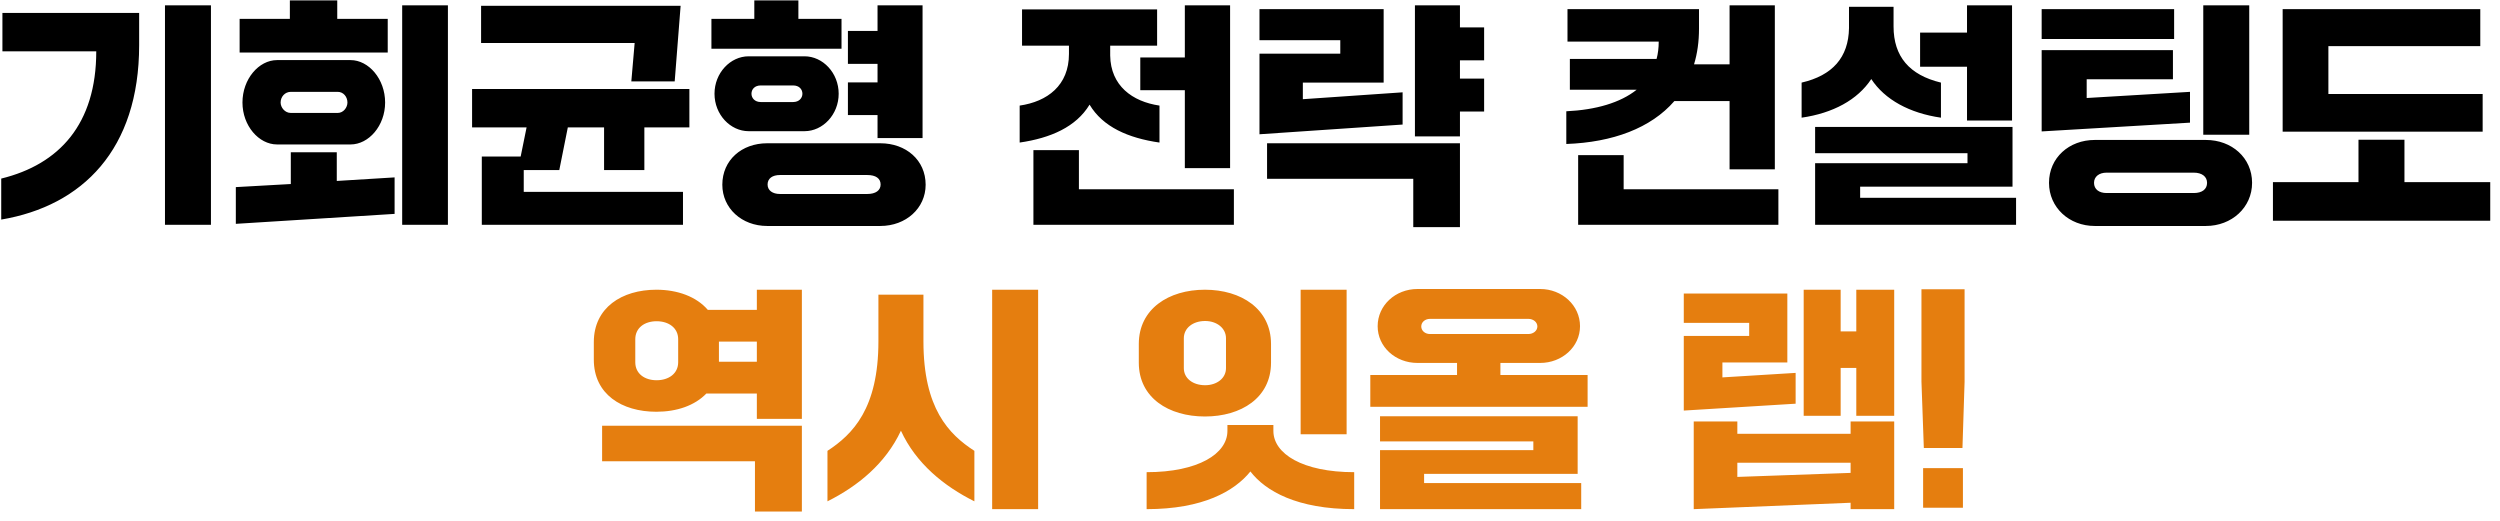
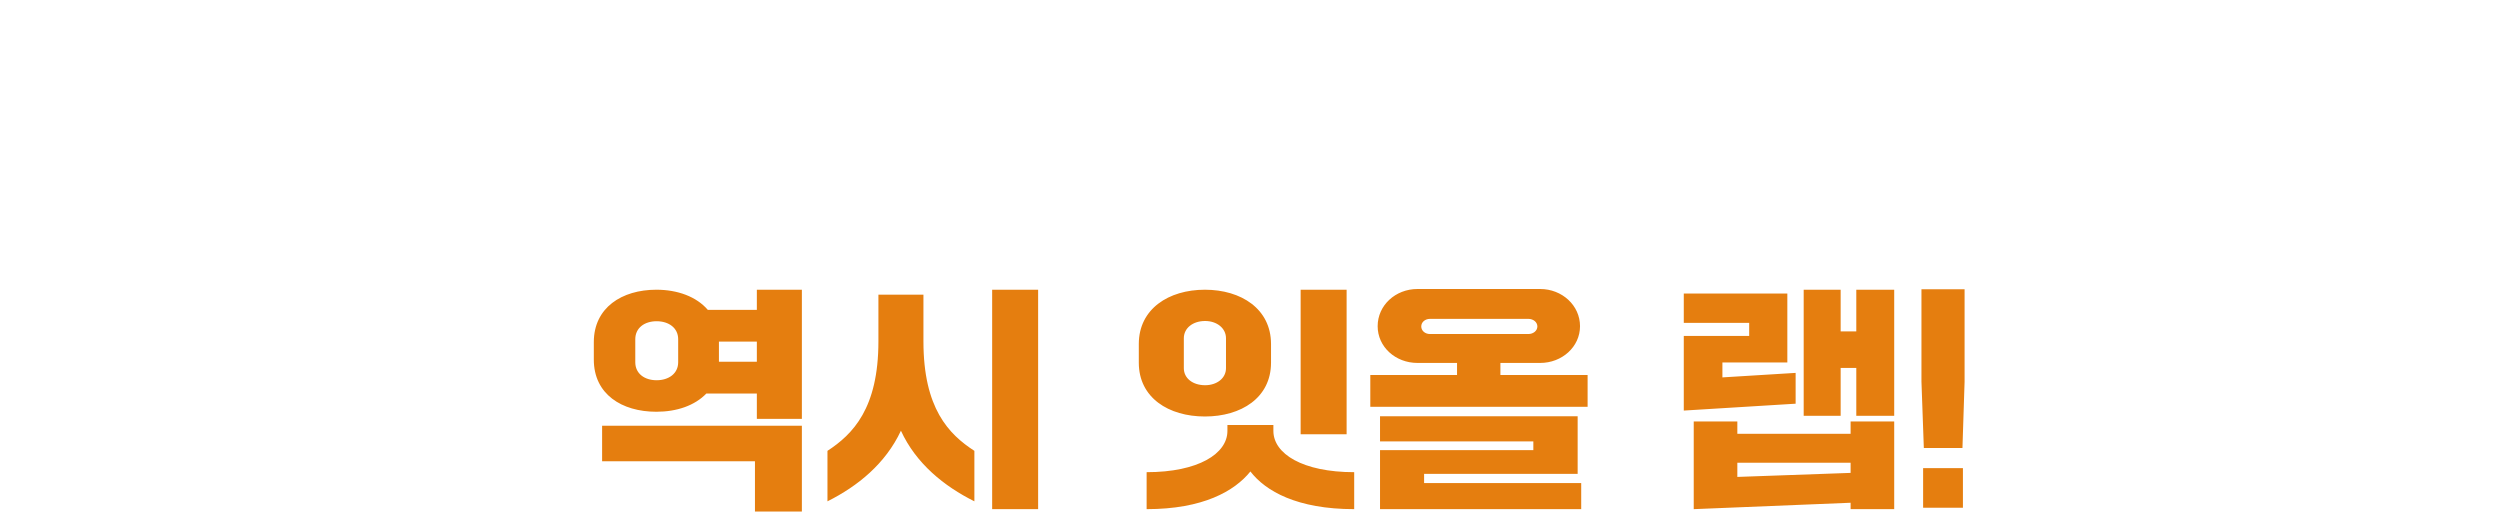
<svg xmlns="http://www.w3.org/2000/svg" width="211" height="44" viewBox="0 0 211 44" fill="none">
-   <path d="M17.804 18.972H13.924V0.452H17.804V18.972ZM0.104 18.532V15.072C5.004 13.872 8.124 10.472 8.124 4.332H0.204V1.092H11.744V3.812C11.744 12.612 6.964 17.372 0.104 18.532ZM32.724 4.432H20.224V1.592H24.464V0.032H28.464V1.592H32.724V4.432ZM37.804 18.972H33.944V0.452H37.804V18.972ZM20.464 8.652C20.464 6.672 21.844 5.072 23.384 5.072H29.584C31.124 5.072 32.504 6.672 32.504 8.652C32.504 10.612 31.124 12.192 29.584 12.192H23.384C21.844 12.192 20.464 10.612 20.464 8.652ZM24.544 9.532H28.504C28.984 9.532 29.324 9.072 29.324 8.652C29.324 8.172 28.984 7.752 28.504 7.752H24.544C24.044 7.752 23.684 8.172 23.684 8.652C23.684 9.072 24.044 9.532 24.544 9.532ZM33.304 18.052L19.904 18.892V15.792L24.544 15.532V12.852H28.424V15.272L33.304 14.972V18.052ZM56.944 6.872H53.284L53.564 3.632H40.604V0.492H57.444L56.944 6.872ZM54.384 10.752V14.352H50.984V10.752H47.924L47.204 14.352H44.204V16.192H57.644V18.972H40.664V13.212H43.944L44.444 10.752H39.844V7.512H58.184V10.752H54.384ZM71.024 4.112H60.044V1.592H63.664V0.032H67.384V1.592H71.024V4.112ZM74.064 9.712H71.564V6.952H74.064V5.392H71.564V2.612H74.064V0.452H77.864V11.652H74.064V9.712ZM60.304 7.912C60.304 6.152 61.644 4.752 63.184 4.752H67.904C69.444 4.752 70.784 6.152 70.784 7.912C70.784 9.672 69.444 11.072 67.904 11.072H63.184C61.644 11.072 60.304 9.672 60.304 7.912ZM64.204 8.612H66.944C67.444 8.612 67.724 8.272 67.724 7.912C67.724 7.532 67.444 7.212 66.944 7.212H64.204C63.704 7.212 63.424 7.532 63.424 7.912C63.424 8.272 63.704 8.612 64.204 8.612ZM60.964 15.592C60.964 13.512 62.604 12.092 64.744 12.092H74.304C76.464 12.092 78.124 13.512 78.124 15.592C78.124 17.572 76.464 19.072 74.304 19.072H64.744C62.604 19.072 60.964 17.572 60.964 15.592ZM65.824 16.372H73.204C73.904 16.372 74.324 16.072 74.324 15.572C74.324 15.052 73.904 14.772 73.204 14.772H65.824C65.204 14.772 64.784 15.052 64.784 15.572C64.784 16.072 65.204 16.372 65.824 16.372ZM100 7.612H96.24V4.852H100V0.452H103.82V14.192H100V7.612ZM86.06 12.032V8.912C88.4 8.572 90.22 7.212 90.22 4.552V3.852H86.26V0.792H97.66V3.852H93.7V4.692C93.74 7.232 95.56 8.572 97.86 8.912V12.032C95.22 11.652 93.08 10.712 91.96 8.832C90.82 10.712 88.68 11.652 86.06 12.032ZM104.14 18.972H87.22V12.672H91.06V15.972H104.14V18.972ZM123.22 11.512H119.42V0.452H123.22V2.312H125.26V5.092H123.22V6.632H125.26V9.412H123.22V11.512ZM118.38 10.512L106.3 11.332V4.532H113.12V3.392H106.3V0.772H116.78V6.972H109.96V8.372L118.38 7.792V10.512ZM123.22 19.172H119.28V15.092H106.94V12.092H123.22V19.172ZM145.976 8.532H141.316C139.336 10.812 136.116 12.012 132.196 12.152V9.392C134.696 9.272 136.756 8.672 138.136 7.572H132.496V4.972H139.816C139.936 4.532 139.996 4.032 139.996 3.512H132.296V0.772H143.396V2.412C143.396 3.512 143.256 4.512 142.976 5.432H145.976V0.452H149.796V14.292H145.976V8.532ZM137.036 13.092V15.972H150.096V18.972H133.196V13.092H137.036ZM166.016 5.632H162.056V2.752H166.016V0.452H169.816V10.172H166.016V5.632ZM152.056 9.932V6.972C154.656 6.372 156.016 4.852 156.056 2.372V0.572H159.816V2.232C159.816 4.772 161.156 6.332 163.816 6.972V9.932C161.176 9.552 159.076 8.412 157.936 6.672C156.776 8.432 154.696 9.552 152.056 9.932ZM170.156 18.972H153.196V13.772H166.056V12.932H153.196V10.712H169.856V15.752H156.996V16.692H170.156V18.972ZM189.836 11.372H185.956V0.452H189.836V11.372ZM183.496 3.292H172.316V0.772H183.496V3.292ZM184.836 10.352L172.316 11.092V4.232H183.396V6.692H176.116V8.272L184.836 7.752V10.352ZM172.936 15.432C172.936 13.312 174.636 11.812 176.796 11.812H186.176C188.356 11.812 190.076 13.312 190.076 15.432C190.076 17.512 188.356 19.072 186.176 19.072H176.796C174.636 19.072 172.936 17.512 172.936 15.432ZM177.796 16.292H185.156C185.856 16.292 186.276 15.972 186.276 15.432C186.276 14.912 185.856 14.572 185.156 14.572H177.796C177.156 14.572 176.736 14.912 176.736 15.432C176.736 15.972 177.156 16.292 177.796 16.292ZM209.536 11.112H192.656V0.772H209.336V3.892H196.516V7.932H209.536V11.112ZM210.176 18.632H191.836V15.372H199.056V11.792H202.936V15.372H210.176V18.632Z" fill="black" />
  <path d="M63.878 26.152V24.452H67.678V35.352H63.878V33.212H59.618C58.638 34.232 57.118 34.752 55.398 34.752C52.478 34.752 50.118 33.272 50.118 30.352V28.872C50.118 25.972 52.478 24.452 55.398 24.452C57.178 24.452 58.778 25.032 59.738 26.152H63.878ZM57.238 30.572V28.632C57.238 27.672 56.438 27.112 55.418 27.112C54.398 27.112 53.618 27.672 53.618 28.632V30.572C53.618 31.532 54.398 32.092 55.418 32.092C56.438 32.092 57.238 31.532 57.238 30.572ZM60.678 30.532H63.878V28.832H60.678V28.872V30.352V30.532ZM63.718 38.932H50.818V35.932H67.678V43.172H63.718V38.932ZM87.618 42.972H83.738V24.452H87.618V42.972ZM69.838 42.312V38.052C71.978 36.652 74.138 34.472 74.138 28.812V24.872H77.938V28.812C77.938 34.472 80.078 36.652 82.238 38.052V42.312C79.678 41.032 77.318 39.132 76.038 36.352C74.738 39.132 72.398 41.032 69.838 42.312ZM101.694 35.152C98.635 35.152 96.115 33.572 96.115 30.612V29.032C96.115 26.072 98.635 24.452 101.694 24.452C104.754 24.452 107.274 26.072 107.274 29.032V30.612C107.274 33.572 104.754 35.152 101.694 35.152ZM113.654 36.652H109.774V24.452H113.654V36.652ZM101.714 32.512C102.694 32.512 103.474 31.932 103.474 31.072V28.552C103.474 27.692 102.694 27.092 101.714 27.092C100.674 27.092 99.915 27.692 99.915 28.552V31.072C99.915 31.932 100.674 32.512 101.714 32.512ZM96.775 42.972V39.852C101.134 39.852 103.594 38.292 103.594 36.372V35.872H107.474V36.372C107.474 38.292 109.934 39.852 114.294 39.852V42.972C109.474 42.972 106.814 41.452 105.534 39.792C104.194 41.452 101.534 42.972 96.775 42.972ZM126.634 30.632V31.652H133.994V34.332H115.654V31.652H122.974V30.632H119.634C117.774 30.632 116.274 29.272 116.274 27.532C116.274 25.772 117.774 24.392 119.634 24.392H129.994C131.834 24.392 133.354 25.772 133.354 27.532C133.354 29.272 131.834 30.632 129.994 30.632H126.634ZM119.954 27.552C119.954 27.912 120.274 28.192 120.694 28.192H128.994C129.414 28.192 129.754 27.912 129.754 27.552C129.754 27.192 129.414 26.912 128.994 26.912H120.694C120.274 26.912 119.954 27.192 119.954 27.552ZM133.154 39.992H120.194V40.772H133.454V42.972H116.474V37.992H129.414V37.252H116.474V35.132H133.154V39.992ZM155.351 35.092H152.231V24.452H155.351V27.972H156.671V24.452H159.871V35.092H156.671V31.052H155.351V35.092ZM151.551 34.072L142.111 34.652V28.352H147.631V27.252H142.111V24.772H150.851V30.592H145.371V31.852L151.551 31.472V34.072ZM156.191 42.432L142.951 42.972V35.572H146.631V36.612H156.191V35.572H159.871V42.972H156.191V42.432ZM146.631 39.052V40.252L156.191 39.912V39.052H146.631ZM162.371 37.812L162.171 32.212V24.412H165.811V32.212L165.631 37.812H162.371ZM165.671 42.852H162.311V39.512H165.671V42.852Z" fill="#E57E0F" />
</svg>